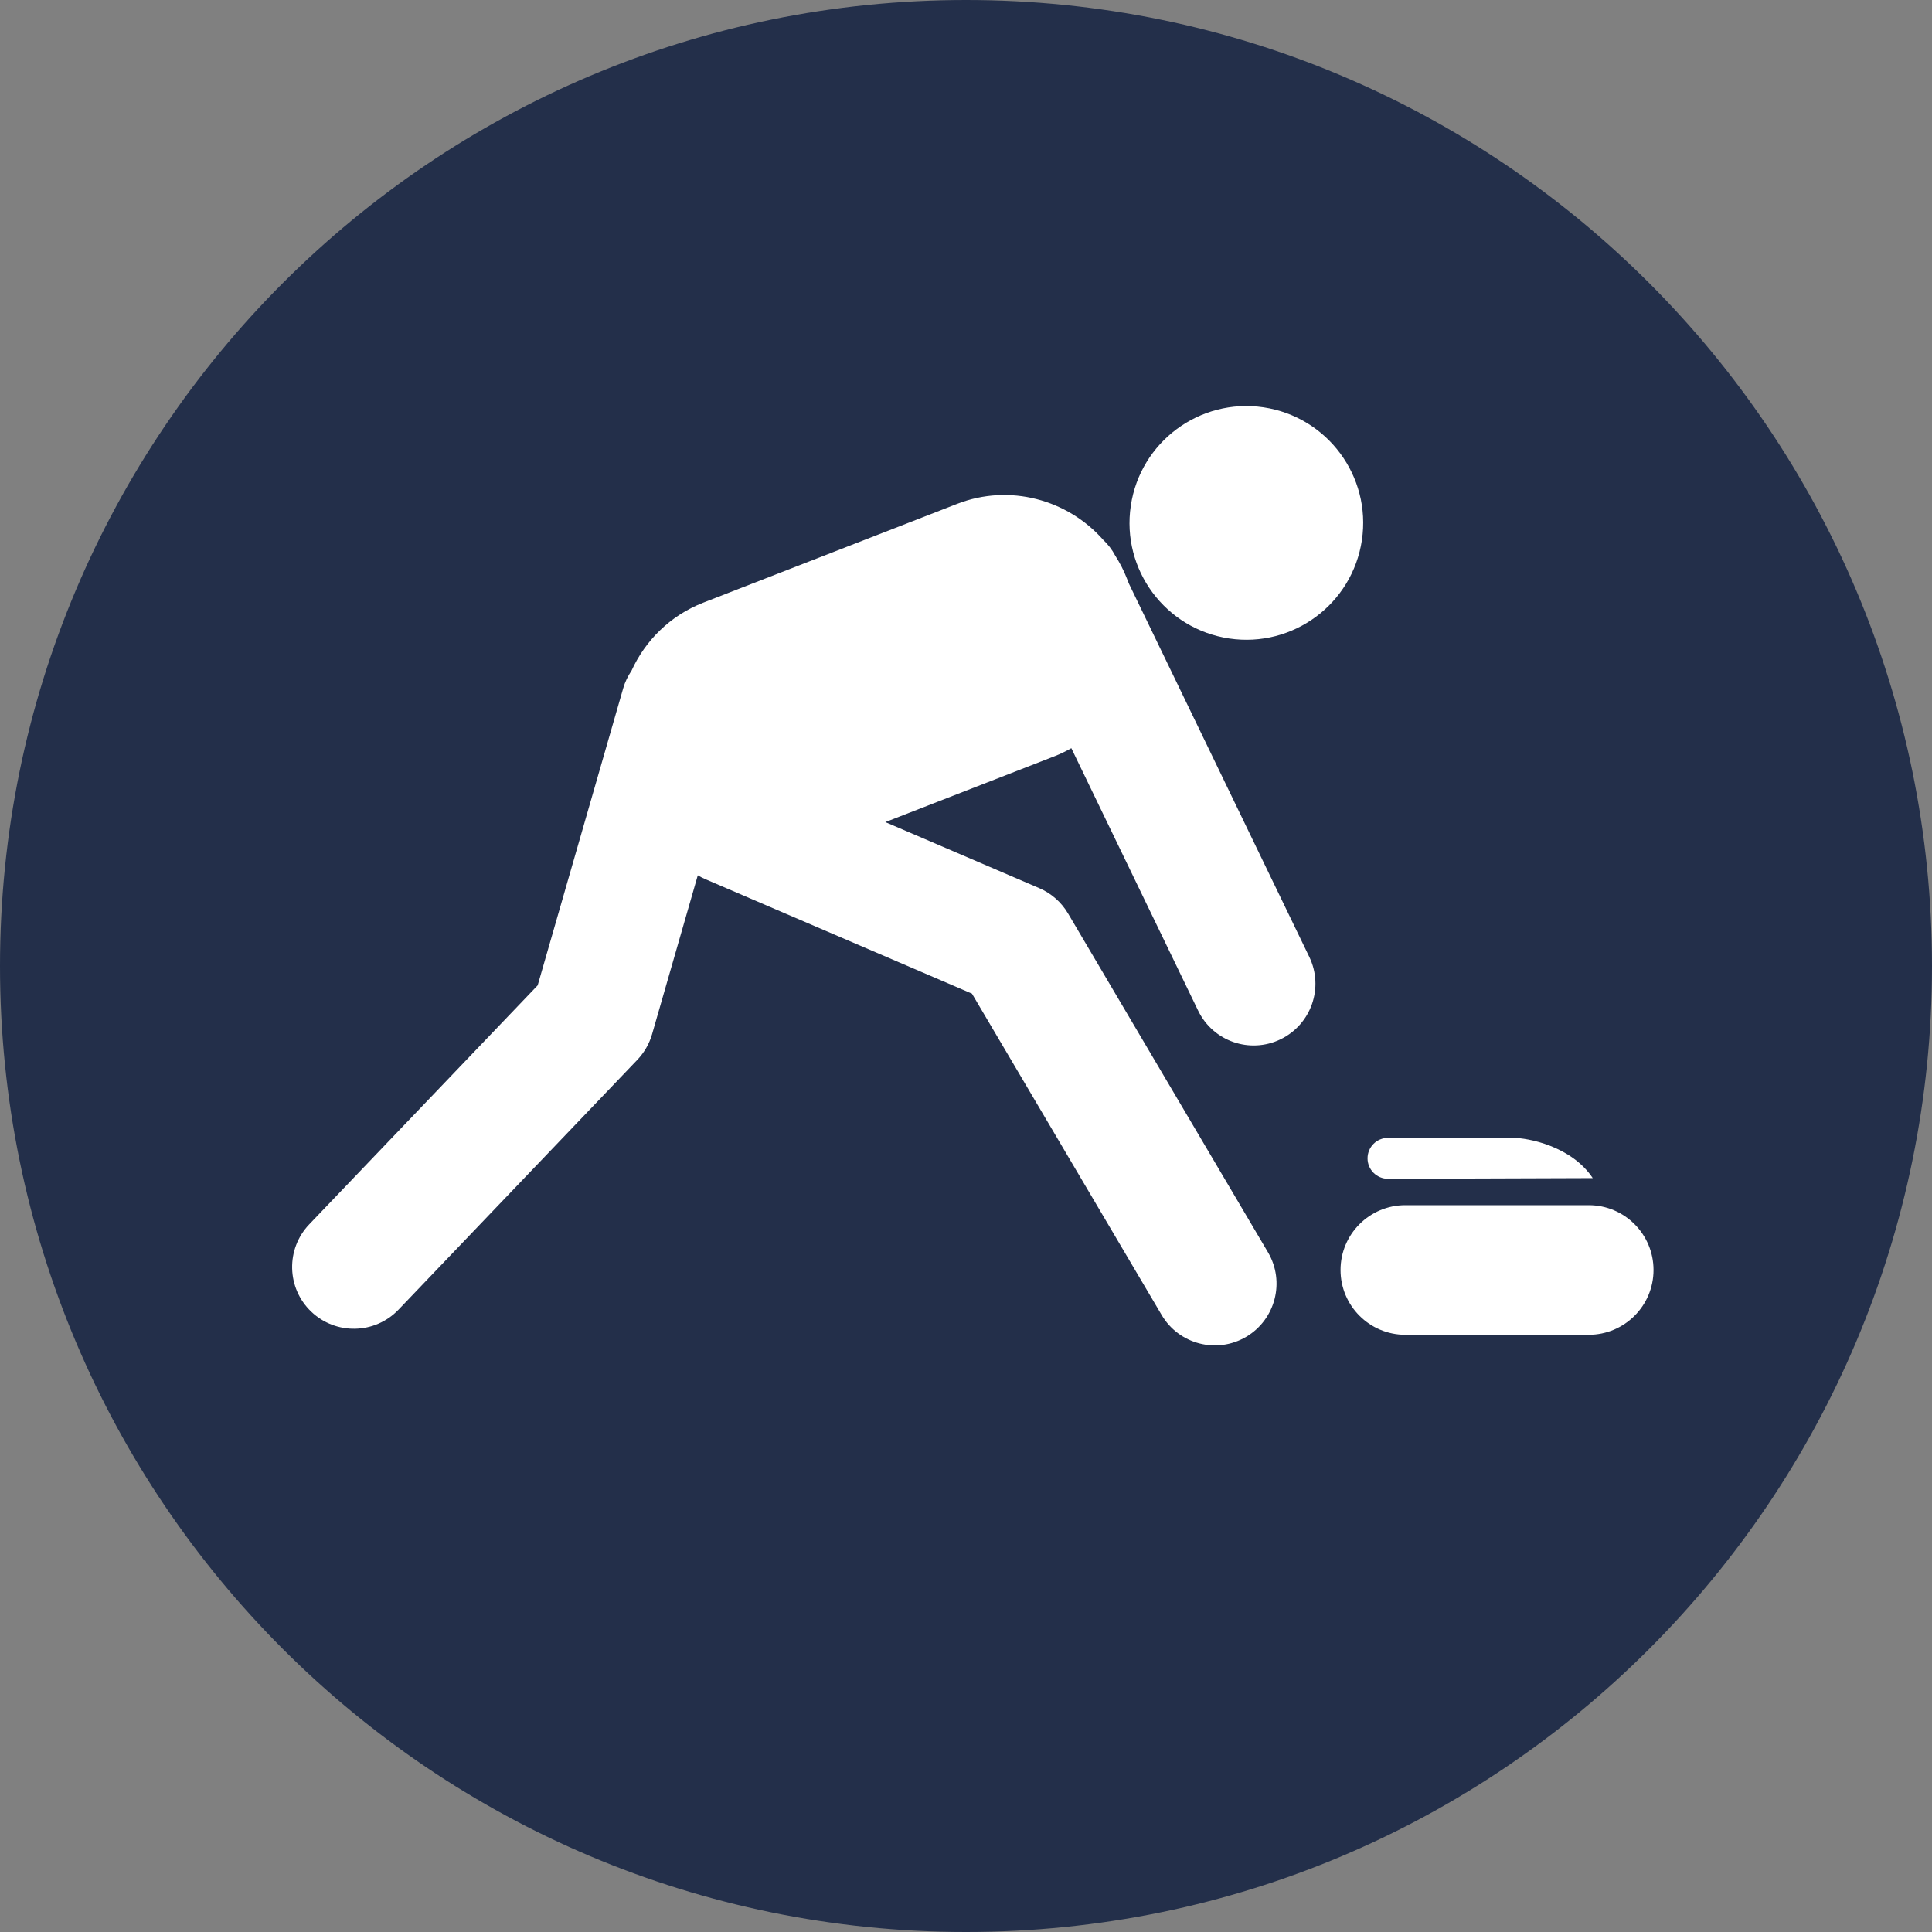
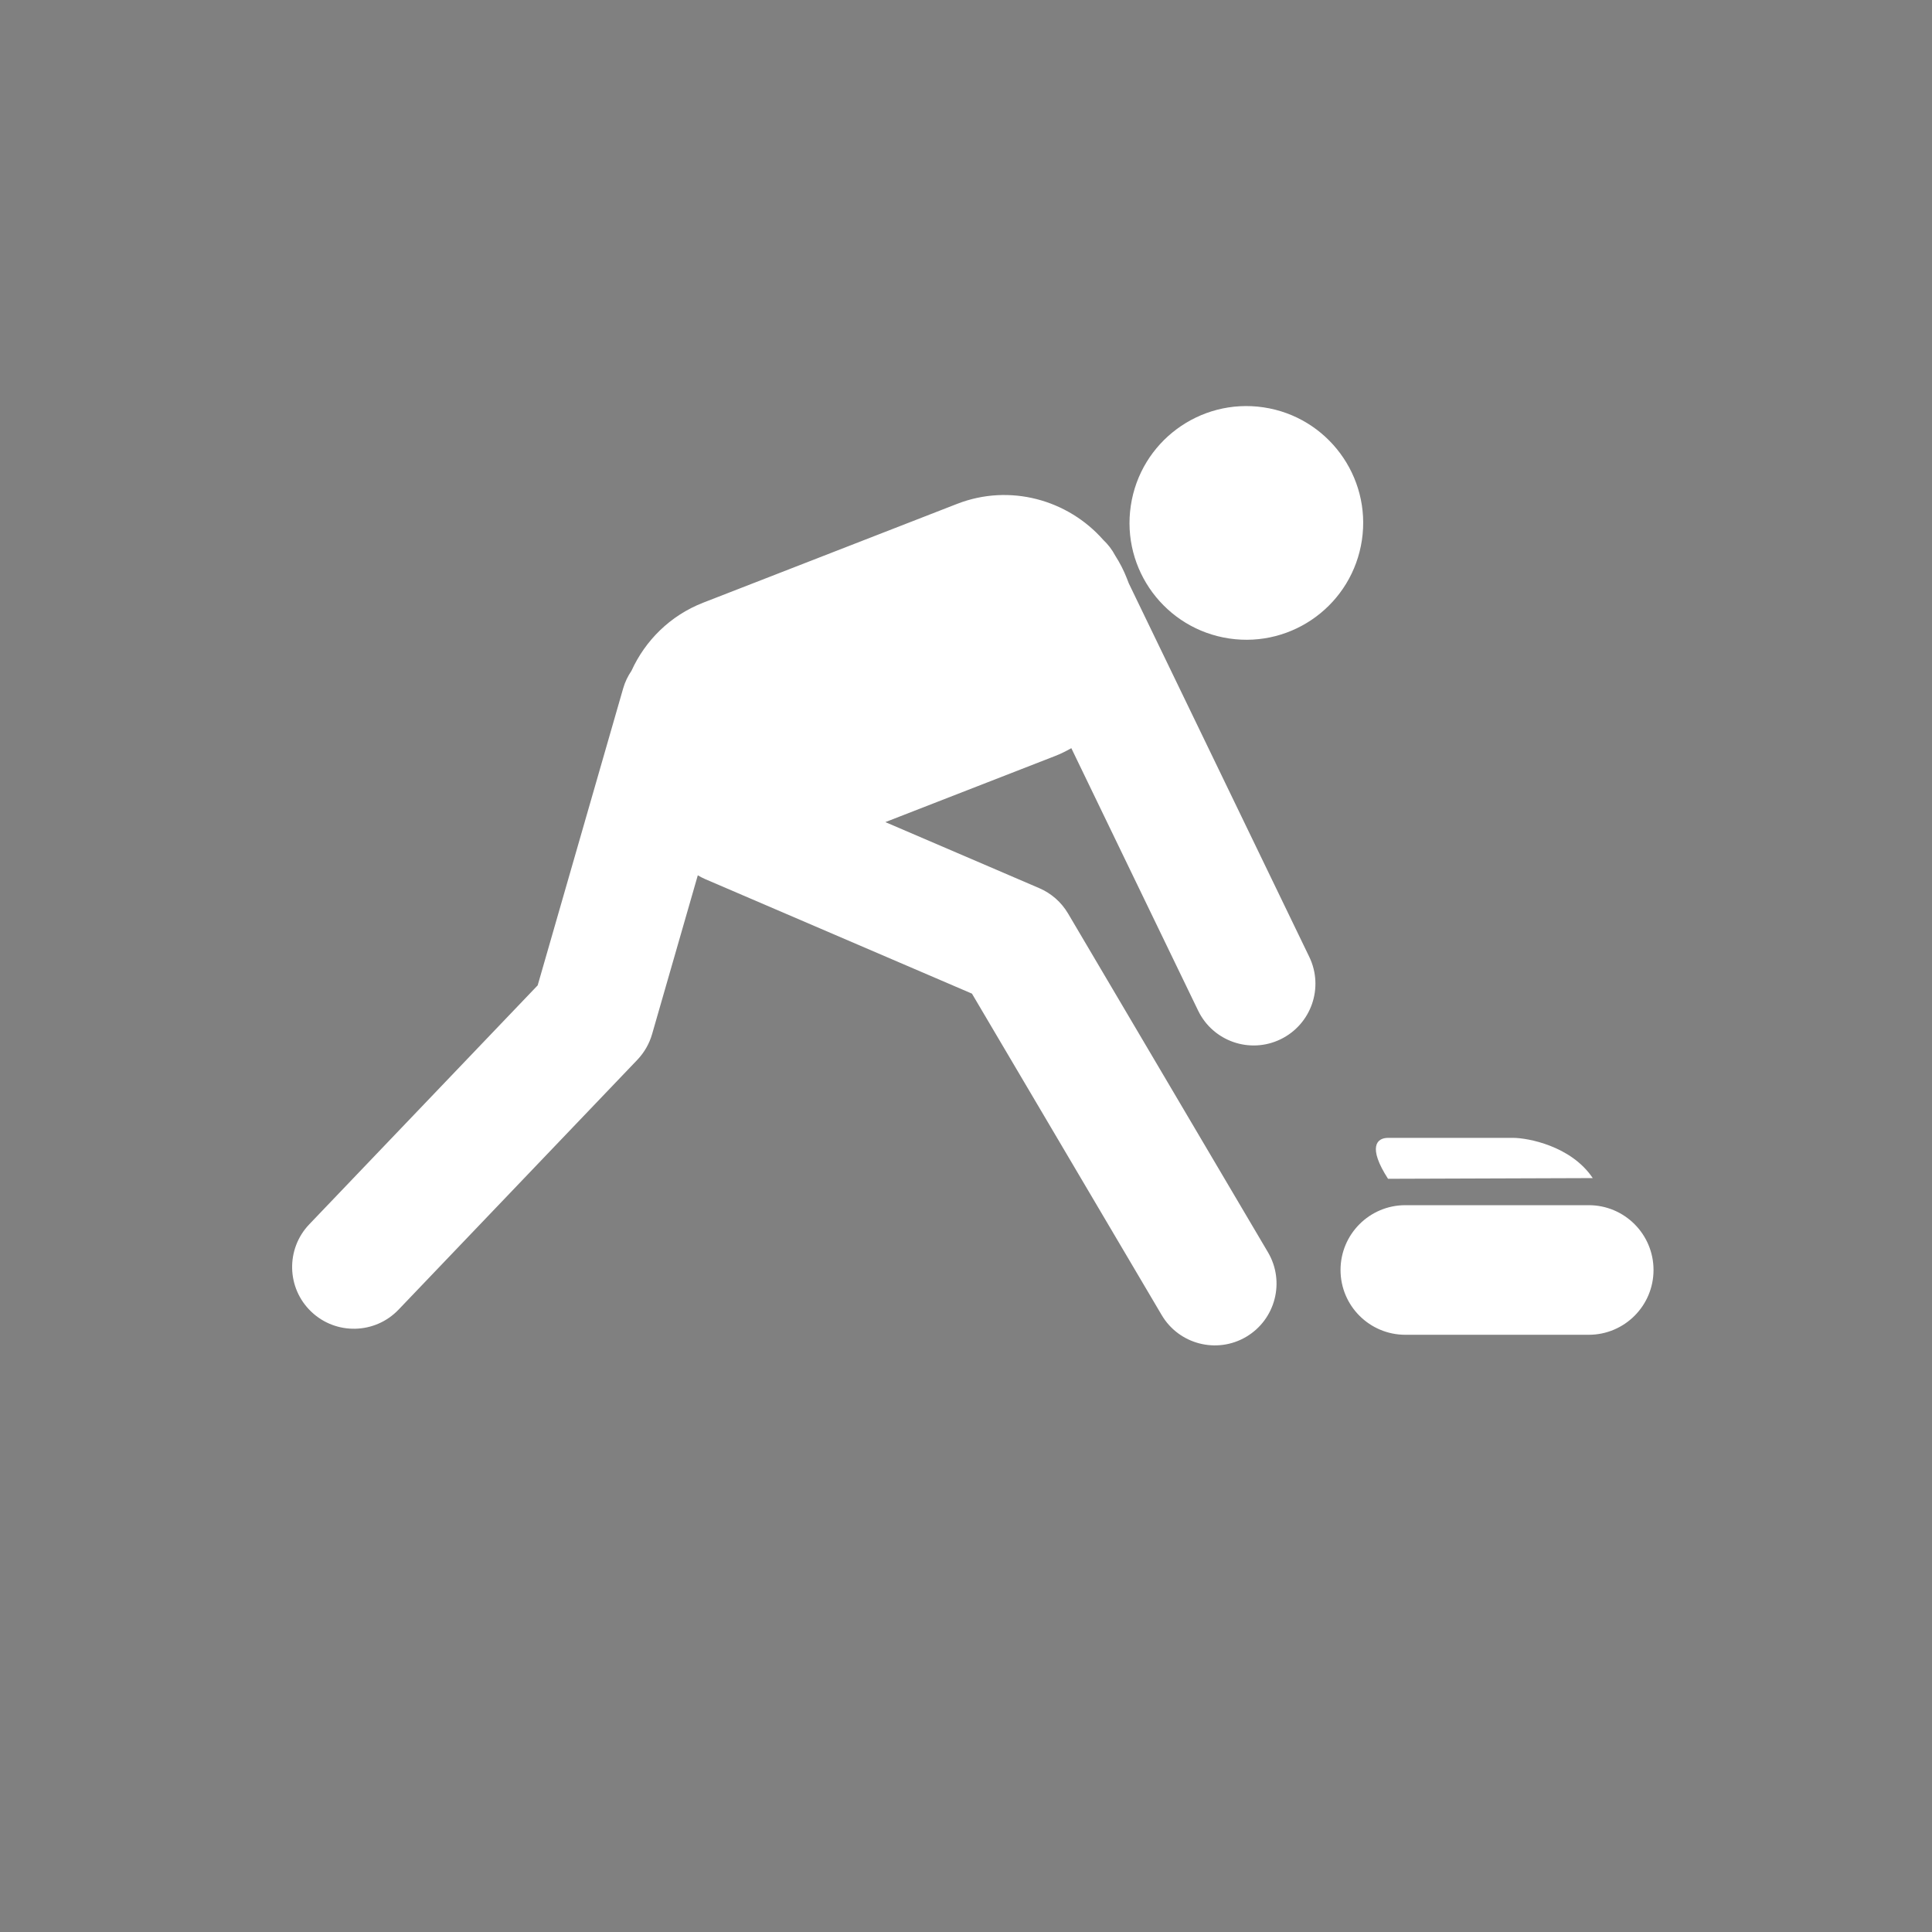
<svg xmlns="http://www.w3.org/2000/svg" width="50px" height="50px" viewBox="0 0 50 50" version="1.1">
  <rect x="0" y="0" width="50" height="50" fill="#808080" stroke="none" />
  <title>icons/activity/icestock-circle-000</title>
  <desc>Created with Sketch.</desc>
  <defs />
  <g id="activity" stroke="none" stroke-width="1" fill="none" fill-rule="evenodd">
    <g id="icons/activity/icestock-circle-000">
-       <path d="M50,25 C50,38.807 38.807,50 25,50 C11.193,50 0,38.807 0,25 C0,11.193 11.193,0 25,0 C38.807,0 50,11.193 50,25" id="Fill-93" fill="#232F4A" />
-       <path d="M41.22,30.489 L35.922,30.507 C35.629,30.507 35.392,30.27 35.392,29.978 C35.392,29.685 35.629,29.448 35.922,29.448 L39.163,29.448 C39.528,29.448 40.66,29.651 41.22,30.489 Z M41.116,31.19 L36.37,31.19 C35.444,31.19 34.693,31.941 34.693,32.867 C34.693,33.793 35.444,34.544 36.37,34.544 L41.116,34.544 C42.042,34.544 42.793,33.793 42.793,32.867 C42.793,31.941 42.042,31.19 41.116,31.19 Z M32.202,21.283 L29.213,15.097 L29.165,14.973 C29.083,14.762 28.981,14.565 28.863,14.381 C28.78,14.223 28.673,14.086 28.55,13.97 C27.633,12.93 26.129,12.51 24.768,13.041 L18.197,15.598 C17.341,15.932 16.698,16.58 16.343,17.359 C16.25,17.496 16.175,17.649 16.127,17.817 L15.284,20.745 L13.915,25.501 L8.002,31.687 C7.394,32.325 7.416,33.336 8.054,33.945 C8.692,34.555 9.704,34.532 10.314,33.894 L16.497,27.425 C16.674,27.238 16.805,27.011 16.876,26.763 L18.059,22.653 C18.119,22.688 18.181,22.722 18.247,22.75 L25.154,25.715 L30.064,34.033 C30.511,34.792 31.491,35.045 32.251,34.597 C33.01,34.148 33.263,33.169 32.815,32.409 L27.641,23.641 C27.468,23.348 27.207,23.119 26.895,22.985 L25.619,22.437 L22.913,21.276 L27.307,19.565 C27.454,19.508 27.592,19.438 27.726,19.363 L29.034,22.071 L31.007,26.154 C31.391,26.949 32.346,27.281 33.14,26.897 C33.934,26.513 34.268,25.559 33.884,24.764 L32.202,21.283 Z M32.7,10.542 C31.049,10.297 29.511,11.436 29.265,13.088 C29.018,14.74 30.16,16.278 31.811,16.524 C33.464,16.769 34.999,15.63 35.246,13.978 C35.492,12.327 34.352,10.788 32.7,10.542 Z" id="Combined-Shape" fill="#FFFFFF" />
+       <path d="M41.22,30.489 L35.922,30.507 C35.392,29.685 35.629,29.448 35.922,29.448 L39.163,29.448 C39.528,29.448 40.66,29.651 41.22,30.489 Z M41.116,31.19 L36.37,31.19 C35.444,31.19 34.693,31.941 34.693,32.867 C34.693,33.793 35.444,34.544 36.37,34.544 L41.116,34.544 C42.042,34.544 42.793,33.793 42.793,32.867 C42.793,31.941 42.042,31.19 41.116,31.19 Z M32.202,21.283 L29.213,15.097 L29.165,14.973 C29.083,14.762 28.981,14.565 28.863,14.381 C28.78,14.223 28.673,14.086 28.55,13.97 C27.633,12.93 26.129,12.51 24.768,13.041 L18.197,15.598 C17.341,15.932 16.698,16.58 16.343,17.359 C16.25,17.496 16.175,17.649 16.127,17.817 L15.284,20.745 L13.915,25.501 L8.002,31.687 C7.394,32.325 7.416,33.336 8.054,33.945 C8.692,34.555 9.704,34.532 10.314,33.894 L16.497,27.425 C16.674,27.238 16.805,27.011 16.876,26.763 L18.059,22.653 C18.119,22.688 18.181,22.722 18.247,22.75 L25.154,25.715 L30.064,34.033 C30.511,34.792 31.491,35.045 32.251,34.597 C33.01,34.148 33.263,33.169 32.815,32.409 L27.641,23.641 C27.468,23.348 27.207,23.119 26.895,22.985 L25.619,22.437 L22.913,21.276 L27.307,19.565 C27.454,19.508 27.592,19.438 27.726,19.363 L29.034,22.071 L31.007,26.154 C31.391,26.949 32.346,27.281 33.14,26.897 C33.934,26.513 34.268,25.559 33.884,24.764 L32.202,21.283 Z M32.7,10.542 C31.049,10.297 29.511,11.436 29.265,13.088 C29.018,14.74 30.16,16.278 31.811,16.524 C33.464,16.769 34.999,15.63 35.246,13.978 C35.492,12.327 34.352,10.788 32.7,10.542 Z" id="Combined-Shape" fill="#FFFFFF" />
    </g>
  </g>
</svg>